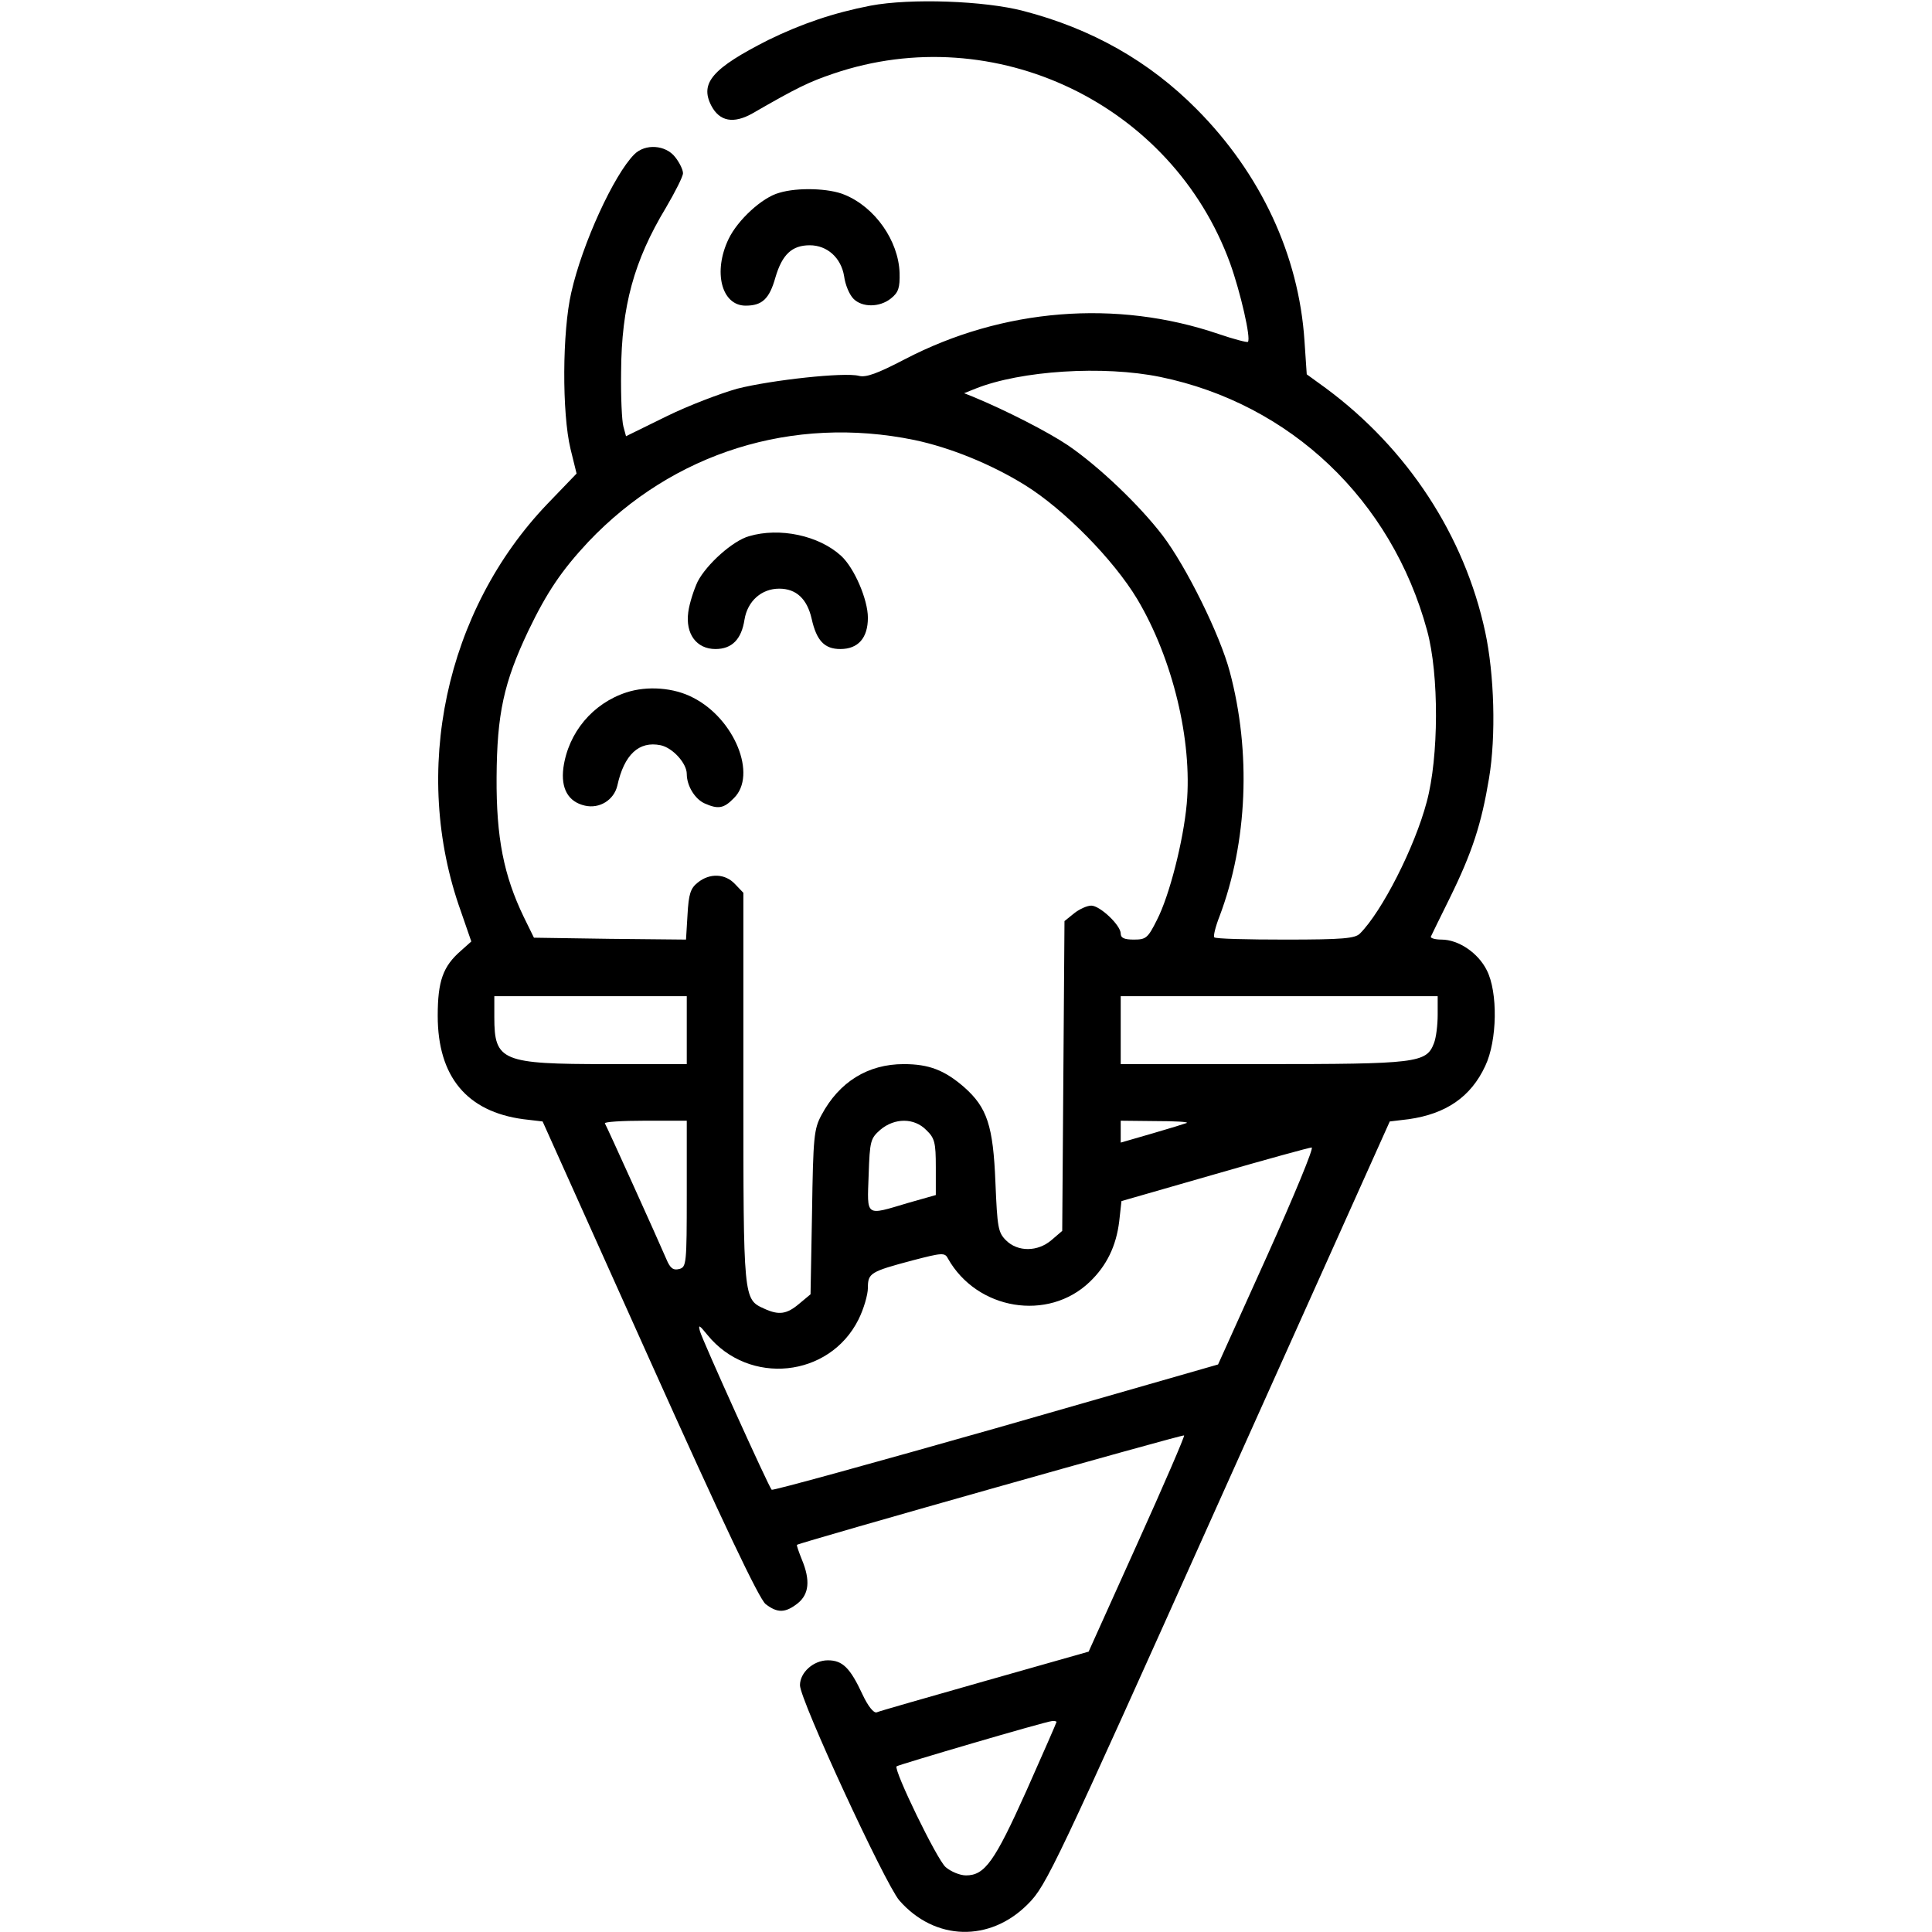
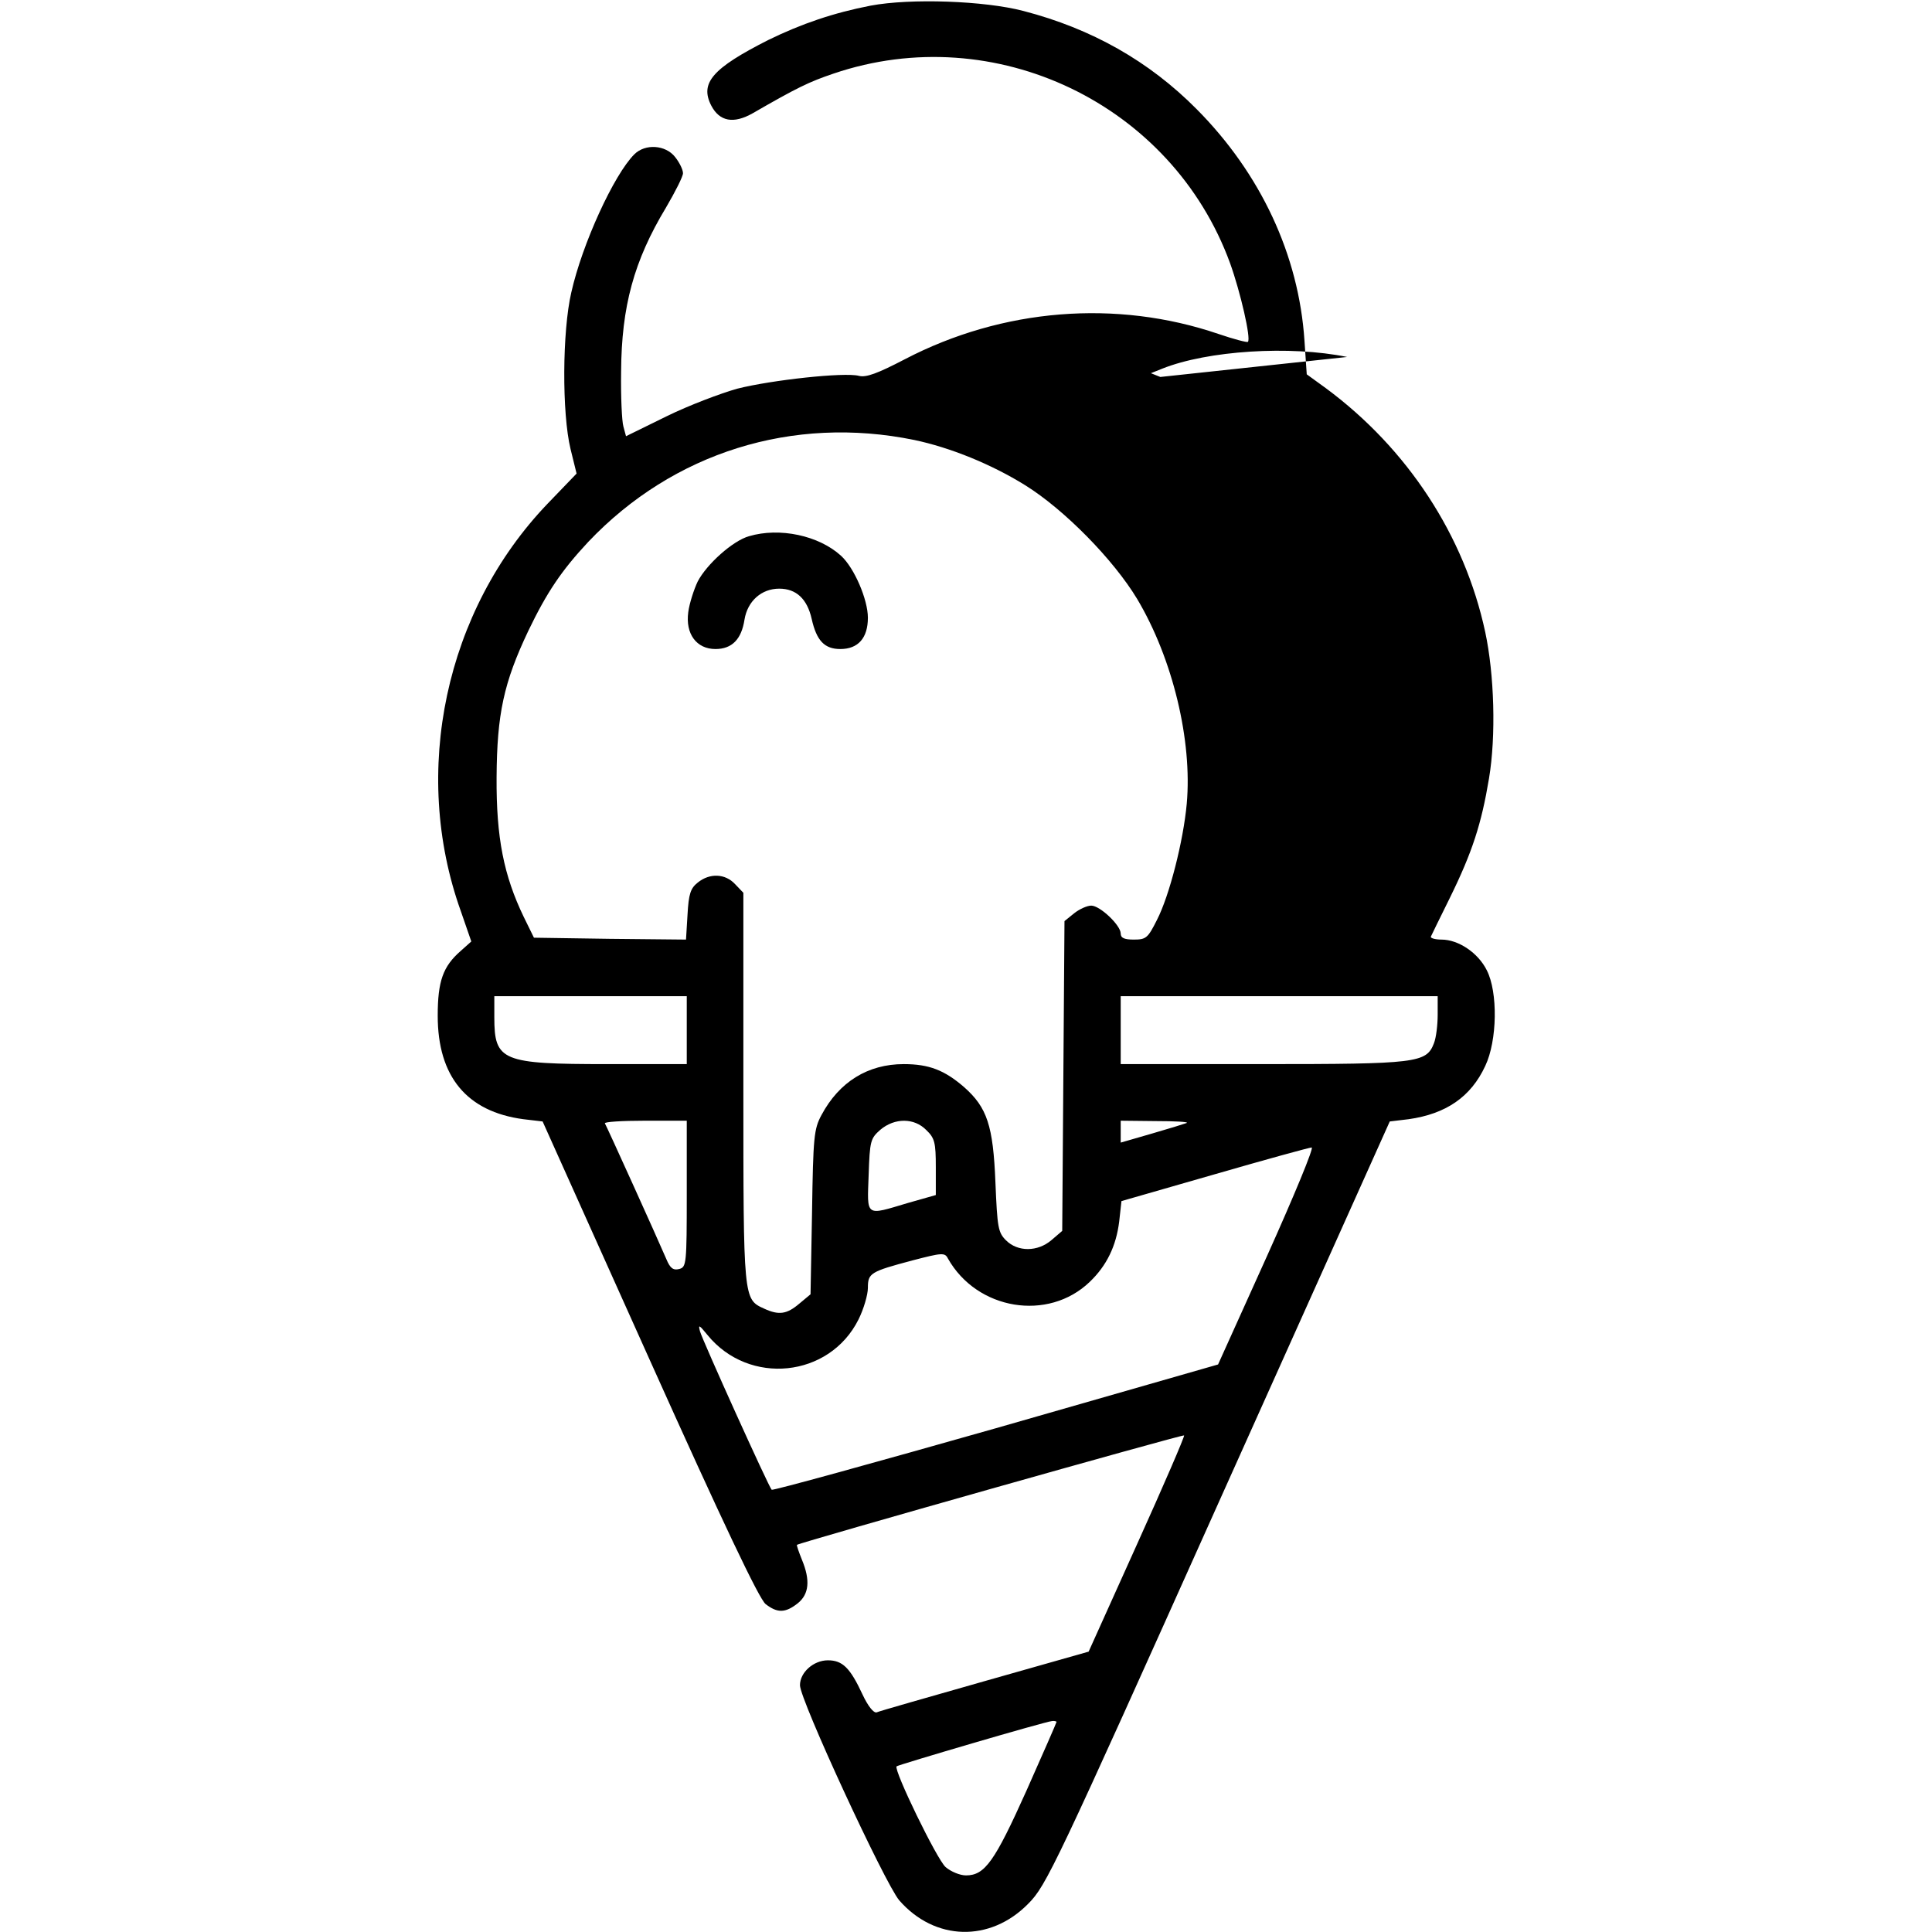
<svg xmlns="http://www.w3.org/2000/svg" version="1.0" width="512pt" height="512pt" viewBox="0 0 512 512" preserveAspectRatio="xMidYMid meet">
  <g transform="translate(0,512) scale(0.1,-0.1)" fill="#000000" stroke="none">
-     <path d="M2307 5105 c-98 -19 -183 -48 -271 -91 -148 -75 -182 -114 -151 -174 22 -42 59 -49 110 -20 118 68 149 83 214 105 427 145 897 -80 1051 -503 27 -75 56 -200 47 -208 -2 -2 -37 7 -78 21 -270 92 -572 68 -831 -67 -73 -38 -103 -49 -122 -44 -38 10 -231 -11 -322 -34 -43 -12 -128 -44 -187 -73 l-108 -53 -7 26 c-4 14 -7 79 -6 145 1 173 34 294 119 435 24 41 45 82 45 91 0 9 -9 28 -21 43 -25 32 -79 36 -108 7 -54 -54 -138 -237 -167 -366 -24 -103 -25 -320 -2 -415 l16 -65 -77 -80 c-271 -283 -362 -710 -230 -1079 l28 -81 -28 -25 c-47 -41 -61 -80 -61 -172 0 -161 77 -254 227 -274 l51 -6 283 -630 c194 -432 291 -636 308 -649 31 -24 52 -24 85 2 30 24 34 61 11 116 -8 20 -14 37 -13 39 7 6 1022 293 1026 290 2 -2 -54 -132 -125 -289 l-128 -284 -275 -78 c-151 -43 -281 -80 -287 -83 -8 -2 -23 17 -37 47 -33 71 -53 91 -92 91 -38 0 -74 -32 -74 -66 0 -39 225 -525 263 -570 94 -108 241 -112 342 -9 48 48 72 99 504 1062 l454 1011 50 6 c99 14 165 59 203 141 32 67 34 196 4 254 -23 46 -75 81 -120 81 -17 0 -30 4 -28 8 2 4 24 50 50 102 60 122 84 197 104 317 19 113 14 276 -10 388 -55 256 -206 486 -422 646 l-51 37 -6 89 c-15 227 -116 443 -286 614 -126 127 -278 213 -459 260 -103 27 -299 34 -405 14z m768 -984 c345 -71 613 -326 707 -672 32 -117 31 -336 -1 -454 -32 -121 -119 -291 -177 -349 -13 -13 -45 -16 -198 -16 -100 0 -185 2 -188 6 -3 3 3 28 14 56 74 196 84 435 27 648 -26 98 -115 278 -178 361 -62 81 -169 183 -251 239 -52 35 -163 92 -250 128 l-25 10 30 12 c120 48 339 62 490 31z m-652 -167 c95 -20 204 -64 294 -120 103 -64 234 -197 297 -302 94 -158 146 -375 131 -542 -9 -99 -46 -244 -79 -308 -24 -48 -29 -52 -61 -52 -25 0 -35 4 -35 16 0 22 -55 74 -78 74 -11 0 -31 -9 -45 -20 l-26 -21 -3 -410 -3 -411 -28 -24 c-37 -32 -90 -32 -121 -1 -21 21 -23 34 -28 153 -6 151 -22 199 -83 253 -52 45 -93 61 -160 61 -95 0 -171 -47 -218 -135 -20 -37 -22 -58 -25 -257 l-4 -218 -30 -25 c-33 -28 -54 -31 -93 -13 -55 25 -55 23 -55 584 l0 518 -22 23 c-26 28 -67 30 -99 4 -19 -15 -24 -30 -27 -85 l-4 -66 -202 2 -201 3 -27 55 c-53 110 -73 210 -72 370 1 168 19 251 84 388 49 102 88 160 159 236 225 237 542 336 864 270z m-603 -1564 l0 -90 -210 0 c-280 0 -300 8 -300 124 l0 56 255 0 255 0 0 -90z m1990 41 c0 -27 -4 -61 -10 -76 -20 -52 -45 -55 -455 -55 l-375 0 0 90 0 90 420 0 420 0 0 -49z m-1990 -475 c0 -186 -1 -194 -20 -199 -16 -4 -24 2 -34 26 -24 56 -158 352 -163 360 -2 4 46 7 106 7 l111 0 0 -194z m635 169 c22 -21 25 -33 25 -98 l0 -74 -74 -21 c-114 -34 -108 -38 -104 74 3 91 5 97 31 120 38 32 90 32 122 -1z m690 19 c-5 -2 -47 -15 -92 -28 l-83 -24 0 29 0 29 93 -1 c50 0 88 -2 82 -5z m213 -352 l-130 -288 -589 -169 c-324 -92 -592 -166 -594 -163 -8 8 -183 395 -190 420 -5 19 -2 17 20 -10 110 -135 323 -113 400 41 14 28 25 66 25 84 0 39 6 43 119 73 77 20 85 21 93 5 77 -137 266 -168 376 -62 45 43 70 95 78 160 l6 54 247 71 c135 39 251 71 257 71 7 1 -47 -129 -118 -287z m-558 -1235 c0 -2 -36 -84 -80 -183 -84 -187 -110 -224 -160 -224 -16 0 -40 10 -54 22 -23 20 -138 257 -130 267 4 4 395 119 412 120 6 1 12 -1 12 -2z" />
+     <path d="M2307 5105 c-98 -19 -183 -48 -271 -91 -148 -75 -182 -114 -151 -174 22 -42 59 -49 110 -20 118 68 149 83 214 105 427 145 897 -80 1051 -503 27 -75 56 -200 47 -208 -2 -2 -37 7 -78 21 -270 92 -572 68 -831 -67 -73 -38 -103 -49 -122 -44 -38 10 -231 -11 -322 -34 -43 -12 -128 -44 -187 -73 l-108 -53 -7 26 c-4 14 -7 79 -6 145 1 173 34 294 119 435 24 41 45 82 45 91 0 9 -9 28 -21 43 -25 32 -79 36 -108 7 -54 -54 -138 -237 -167 -366 -24 -103 -25 -320 -2 -415 l16 -65 -77 -80 c-271 -283 -362 -710 -230 -1079 l28 -81 -28 -25 c-47 -41 -61 -80 -61 -172 0 -161 77 -254 227 -274 l51 -6 283 -630 c194 -432 291 -636 308 -649 31 -24 52 -24 85 2 30 24 34 61 11 116 -8 20 -14 37 -13 39 7 6 1022 293 1026 290 2 -2 -54 -132 -125 -289 l-128 -284 -275 -78 c-151 -43 -281 -80 -287 -83 -8 -2 -23 17 -37 47 -33 71 -53 91 -92 91 -38 0 -74 -32 -74 -66 0 -39 225 -525 263 -570 94 -108 241 -112 342 -9 48 48 72 99 504 1062 l454 1011 50 6 c99 14 165 59 203 141 32 67 34 196 4 254 -23 46 -75 81 -120 81 -17 0 -30 4 -28 8 2 4 24 50 50 102 60 122 84 197 104 317 19 113 14 276 -10 388 -55 256 -206 486 -422 646 l-51 37 -6 89 c-15 227 -116 443 -286 614 -126 127 -278 213 -459 260 -103 27 -299 34 -405 14z m768 -984 l-25 10 30 12 c120 48 339 62 490 31z m-652 -167 c95 -20 204 -64 294 -120 103 -64 234 -197 297 -302 94 -158 146 -375 131 -542 -9 -99 -46 -244 -79 -308 -24 -48 -29 -52 -61 -52 -25 0 -35 4 -35 16 0 22 -55 74 -78 74 -11 0 -31 -9 -45 -20 l-26 -21 -3 -410 -3 -411 -28 -24 c-37 -32 -90 -32 -121 -1 -21 21 -23 34 -28 153 -6 151 -22 199 -83 253 -52 45 -93 61 -160 61 -95 0 -171 -47 -218 -135 -20 -37 -22 -58 -25 -257 l-4 -218 -30 -25 c-33 -28 -54 -31 -93 -13 -55 25 -55 23 -55 584 l0 518 -22 23 c-26 28 -67 30 -99 4 -19 -15 -24 -30 -27 -85 l-4 -66 -202 2 -201 3 -27 55 c-53 110 -73 210 -72 370 1 168 19 251 84 388 49 102 88 160 159 236 225 237 542 336 864 270z m-603 -1564 l0 -90 -210 0 c-280 0 -300 8 -300 124 l0 56 255 0 255 0 0 -90z m1990 41 c0 -27 -4 -61 -10 -76 -20 -52 -45 -55 -455 -55 l-375 0 0 90 0 90 420 0 420 0 0 -49z m-1990 -475 c0 -186 -1 -194 -20 -199 -16 -4 -24 2 -34 26 -24 56 -158 352 -163 360 -2 4 46 7 106 7 l111 0 0 -194z m635 169 c22 -21 25 -33 25 -98 l0 -74 -74 -21 c-114 -34 -108 -38 -104 74 3 91 5 97 31 120 38 32 90 32 122 -1z m690 19 c-5 -2 -47 -15 -92 -28 l-83 -24 0 29 0 29 93 -1 c50 0 88 -2 82 -5z m213 -352 l-130 -288 -589 -169 c-324 -92 -592 -166 -594 -163 -8 8 -183 395 -190 420 -5 19 -2 17 20 -10 110 -135 323 -113 400 41 14 28 25 66 25 84 0 39 6 43 119 73 77 20 85 21 93 5 77 -137 266 -168 376 -62 45 43 70 95 78 160 l6 54 247 71 c135 39 251 71 257 71 7 1 -47 -129 -118 -287z m-558 -1235 c0 -2 -36 -84 -80 -183 -84 -187 -110 -224 -160 -224 -16 0 -40 10 -54 22 -23 20 -138 257 -130 267 4 4 395 119 412 120 6 1 12 -1 12 -2z" />
    <path d="M1985 3699 c-43 -12 -112 -74 -136 -120 -10 -21 -22 -58 -25 -81 -8 -58 22 -98 72 -98 44 0 69 26 77 78 8 49 45 82 92 82 45 0 74 -27 86 -80 13 -58 34 -80 76 -80 47 0 73 29 73 83 0 48 -36 132 -71 164 -59 54 -163 76 -244 52z" />
-     <path d="M1660 3285 c-89 -29 -154 -106 -167 -200 -7 -55 13 -90 57 -100 39 -9 77 15 86 53 18 82 57 119 115 107 32 -7 69 -48 69 -76 0 -31 21 -66 47 -78 36 -16 51 -14 78 14 62 61 2 210 -108 266 -51 27 -122 32 -177 14z" />
-     <path d="M2065 4609 c-45 -12 -110 -72 -134 -122 -42 -87 -19 -177 45 -177 44 0 63 18 79 75 18 61 44 85 91 85 46 0 83 -33 91 -82 3 -23 14 -49 25 -60 23 -23 69 -23 99 1 20 16 24 28 23 68 -3 85 -65 174 -146 207 -40 17 -124 20 -173 5z" />
  </g>
</svg>